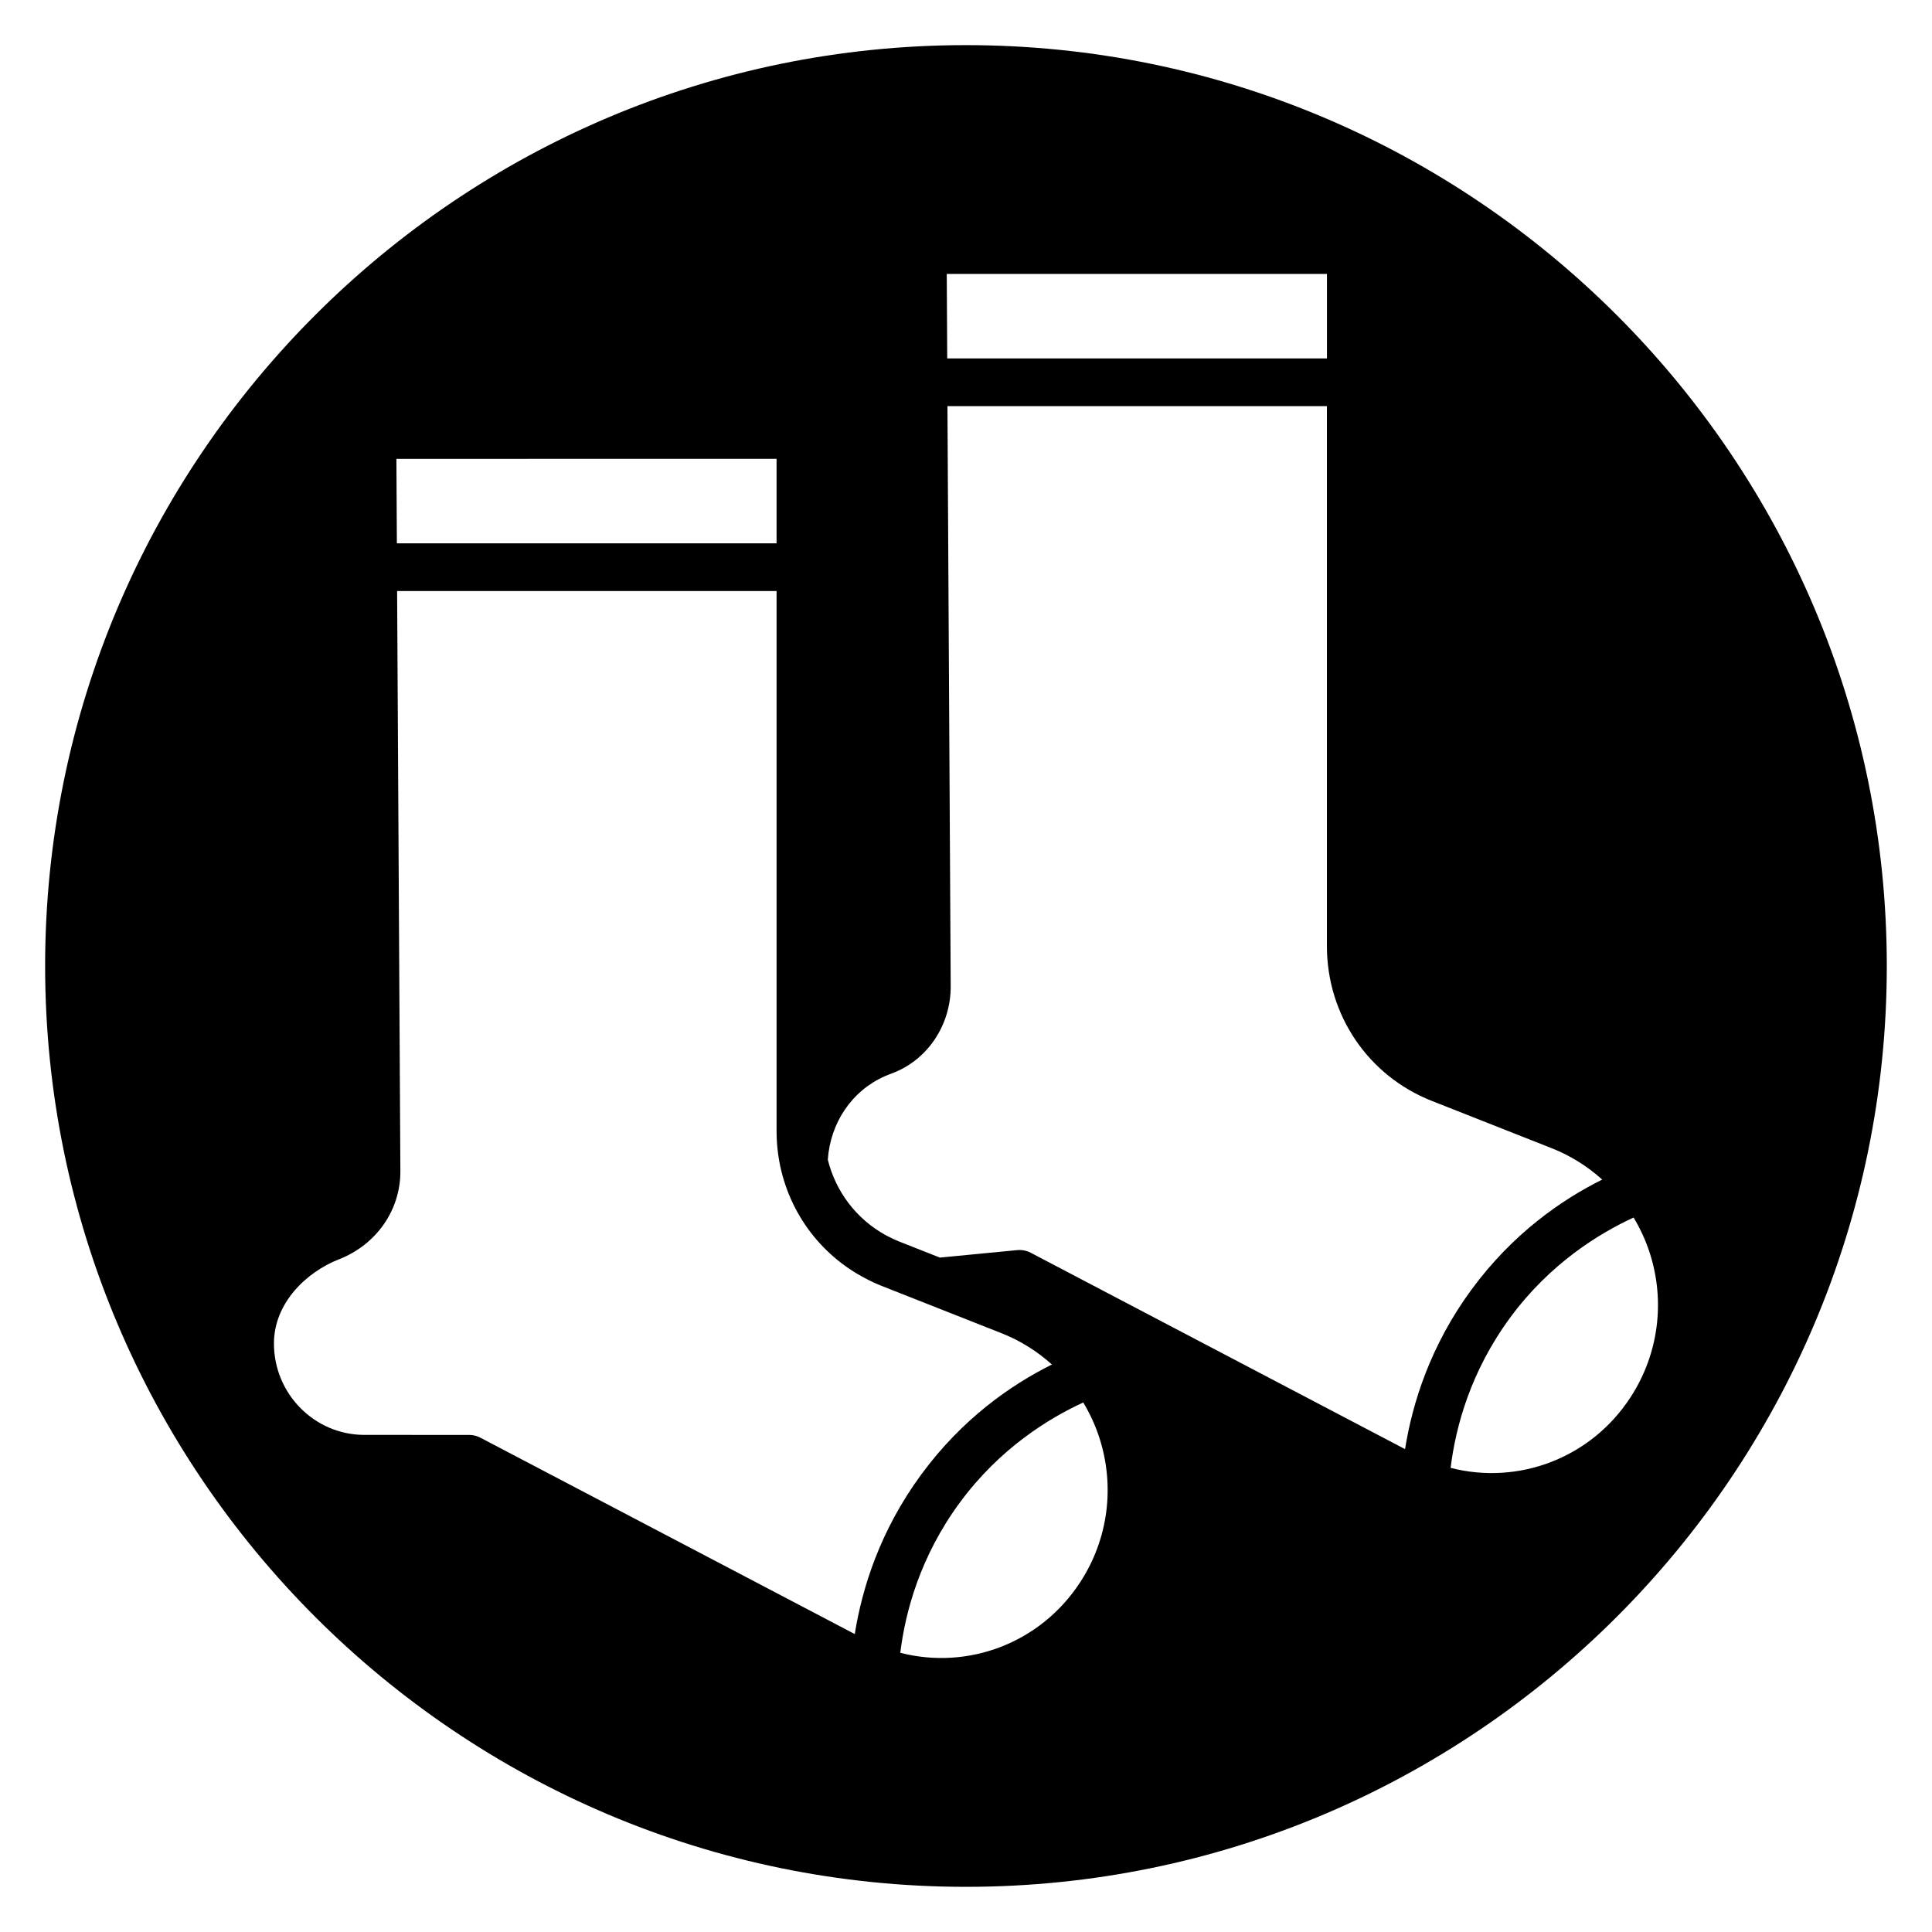
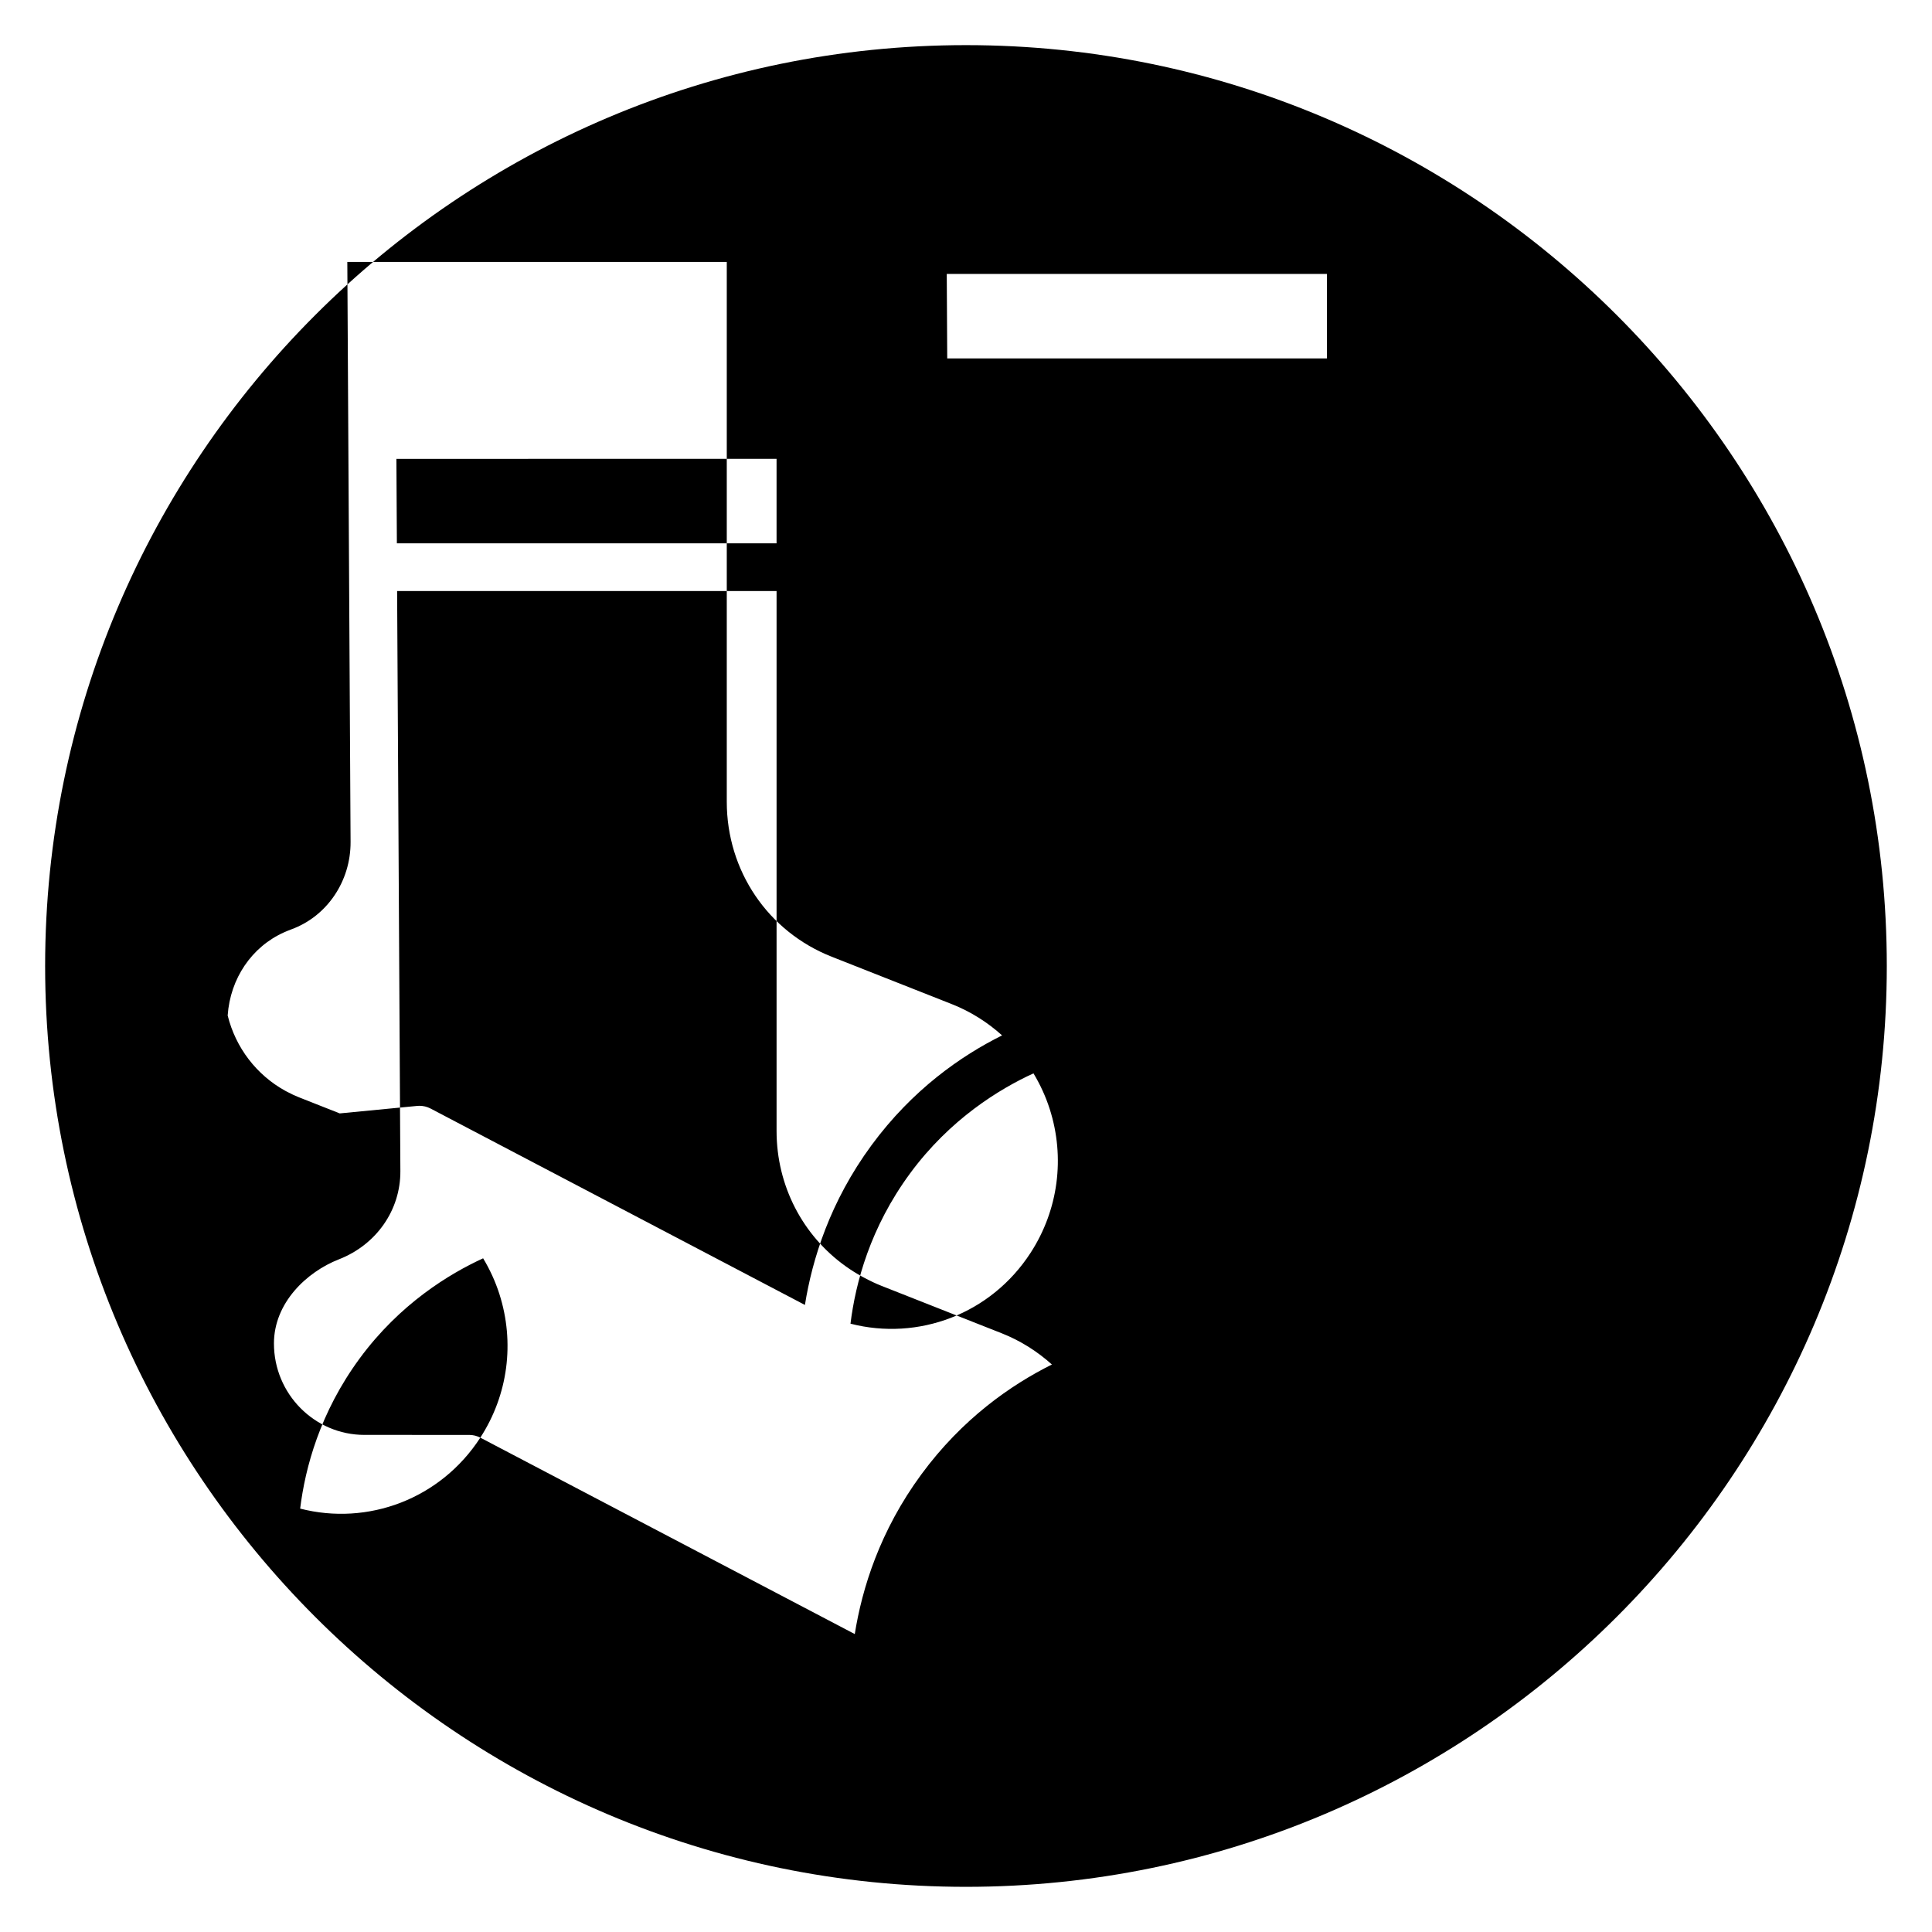
<svg xmlns="http://www.w3.org/2000/svg" fill="#000000" width="800px" height="800px" version="1.1" viewBox="144 144 512 512">
-   <path d="m400 155.96c-134.56 0-244.04 109.47-244.04 244.04 0 134.56 109.47 244.03 244.03 244.03s244.03-109.47 244.03-244.03c0.004-134.56-109.47-244.04-244.03-244.04zm95.656 60.637v22.387h-100.63l-0.125-22.387zm-145.86 49.004v22.387l-100.62 0.004-0.125-22.387zm-78.508 259.39c-0.91-0.477-1.918-0.723-2.941-0.723l-27.762-0.004c-13.23 0-23.988-10.871-23.988-24.23 0-10.758 8.656-18.957 17.234-22.305 9.941-3.891 16.332-13.07 16.27-23.395l-0.863-153.7h100.56v143.08c0 14.57 6.957 27.754 18.344 35.883 1.375 0.98 2.809 1.883 4.305 2.707 0.199 0.113 0.41 0.215 0.613 0.328 1.473 0.785 2.981 1.516 4.559 2.137l31.84 12.562c4.973 1.965 9.438 4.797 13.309 8.281-10.848 5.398-23.75 14.359-34.594 29.102-11.02 14.984-15.738 30.293-17.652 42.332zm159.04 38.211c-10.547 16.289-29.816 23.418-47.742 18.805 1.332-10.855 5.25-25.496 15.77-39.797 10.633-14.457 23.746-22.422 32.719-26.535 1.766 2.941 3.227 6.094 4.301 9.441 4.133 12.879 2.297 26.762-5.047 38.086zm-13.188-87.219c-0.91-0.477-1.918-0.723-2.941-0.723-0.203 0-0.406 0.008-0.609 0.031l-20.512 1.984-10.824-4.273c-1.086-0.43-2.133-0.93-3.152-1.473-0.152-0.082-0.309-0.16-0.461-0.242-7.586-4.188-13.141-11.383-15.266-19.961 0.684-9.816 6.379-18.223 14.992-22.059 0.629-0.281 1.266-0.539 1.902-0.777 9.438-3.449 15.734-12.762 15.676-23.168l-0.863-153.7h100.56v143.08c0 18.273 10.918 34.391 27.812 41.051l31.84 12.566c4.973 1.961 9.438 4.801 13.309 8.281-10.852 5.398-23.75 14.359-34.598 29.098-11.02 14.984-15.738 30.297-17.652 42.336zm111.29 57.016c1.332-10.855 5.25-25.496 15.77-39.801 10.633-14.453 23.746-22.418 32.723-26.535 1.766 2.941 3.227 6.094 4.301 9.441 4.125 12.875 2.285 26.762-5.051 38.09-10.547 16.293-29.812 23.422-47.742 18.805z" />
+   <path d="m400 155.96c-134.56 0-244.04 109.47-244.04 244.04 0 134.56 109.47 244.03 244.03 244.03s244.03-109.47 244.03-244.03c0.004-134.56-109.47-244.04-244.03-244.04zm95.656 60.637v22.387h-100.63l-0.125-22.387zm-145.86 49.004v22.387l-100.62 0.004-0.125-22.387zm-78.508 259.39c-0.91-0.477-1.918-0.723-2.941-0.723l-27.762-0.004c-13.23 0-23.988-10.871-23.988-24.23 0-10.758 8.656-18.957 17.234-22.305 9.941-3.891 16.332-13.07 16.27-23.395l-0.863-153.7h100.56v143.08c0 14.57 6.957 27.754 18.344 35.883 1.375 0.98 2.809 1.883 4.305 2.707 0.199 0.113 0.41 0.215 0.613 0.328 1.473 0.785 2.981 1.516 4.559 2.137l31.84 12.562c4.973 1.965 9.438 4.797 13.309 8.281-10.848 5.398-23.75 14.359-34.594 29.102-11.02 14.984-15.738 30.293-17.652 42.332zc-10.547 16.289-29.816 23.418-47.742 18.805 1.332-10.855 5.25-25.496 15.77-39.797 10.633-14.457 23.746-22.422 32.719-26.535 1.766 2.941 3.227 6.094 4.301 9.441 4.133 12.879 2.297 26.762-5.047 38.086zm-13.188-87.219c-0.91-0.477-1.918-0.723-2.941-0.723-0.203 0-0.406 0.008-0.609 0.031l-20.512 1.984-10.824-4.273c-1.086-0.43-2.133-0.93-3.152-1.473-0.152-0.082-0.309-0.16-0.461-0.242-7.586-4.188-13.141-11.383-15.266-19.961 0.684-9.816 6.379-18.223 14.992-22.059 0.629-0.281 1.266-0.539 1.902-0.777 9.438-3.449 15.734-12.762 15.676-23.168l-0.863-153.7h100.56v143.08c0 18.273 10.918 34.391 27.812 41.051l31.84 12.566c4.973 1.961 9.438 4.801 13.309 8.281-10.852 5.398-23.75 14.359-34.598 29.098-11.02 14.984-15.738 30.297-17.652 42.336zm111.29 57.016c1.332-10.855 5.25-25.496 15.77-39.801 10.633-14.453 23.746-22.418 32.723-26.535 1.766 2.941 3.227 6.094 4.301 9.441 4.125 12.875 2.285 26.762-5.051 38.09-10.547 16.293-29.812 23.422-47.742 18.805z" />
</svg>